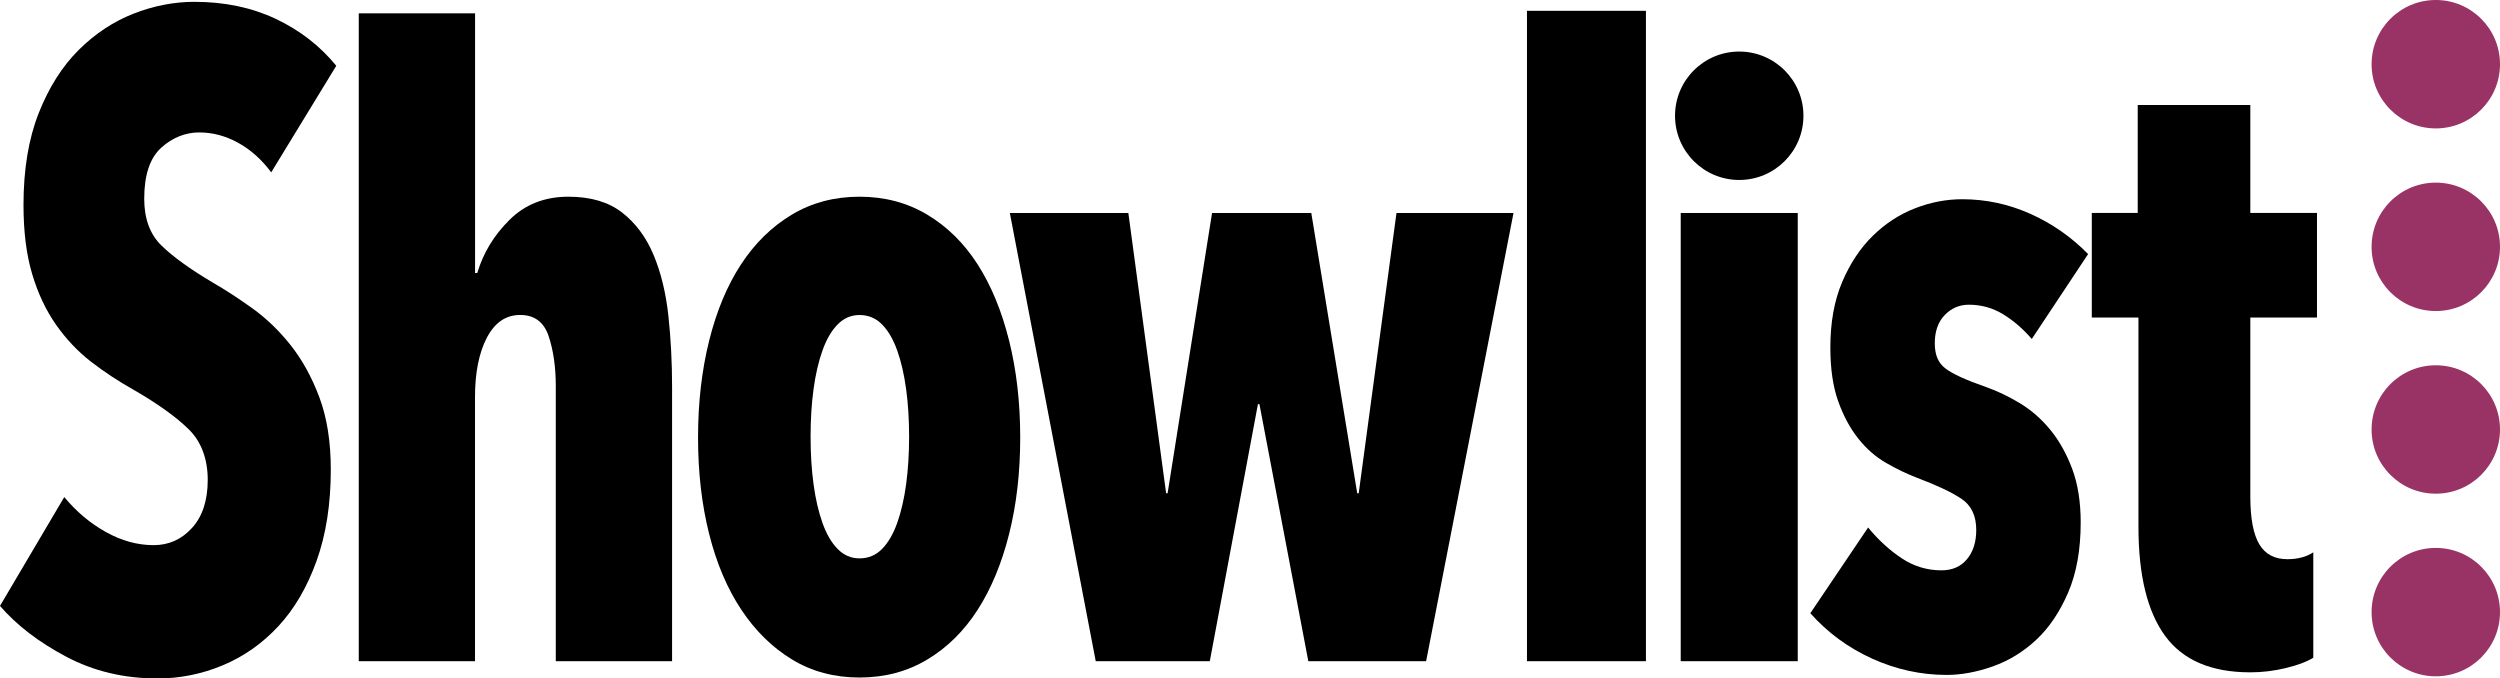
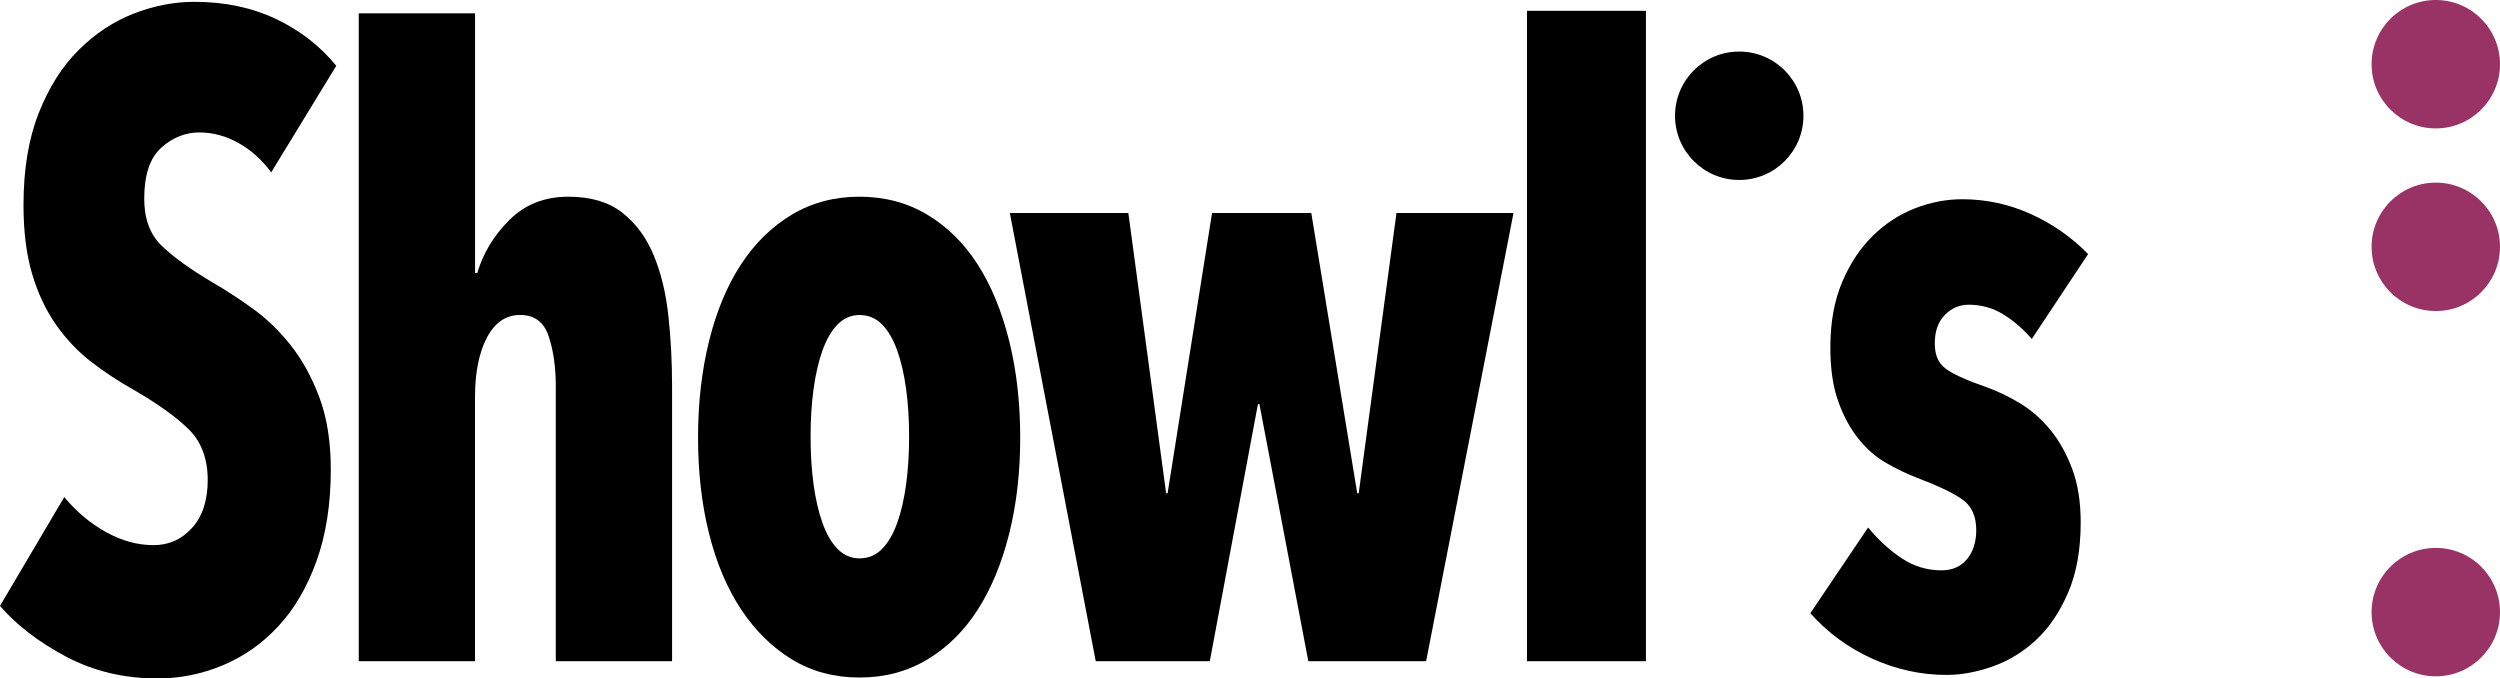
<svg xmlns="http://www.w3.org/2000/svg" id="uuid-ae90242d-03c9-4762-b5bd-72d9f4107095" viewBox="0 0 790.42 214.5">
  <g id="uuid-f2aae6f9-4e5e-478d-86b8-d9e23135d073">
    <circle cx="770.12" cy="20.3" r="20.3" fill="#936" stroke-width="0" />
    <circle cx="770.12" cy="78.04" r="20.3" fill="#936" stroke-width="0" />
-     <circle cx="770.12" cy="135.79" r="20.3" fill="#936" stroke-width="0" />
    <circle cx="770.12" cy="193.53" r="20.3" fill="#936" stroke-width="0" />
    <path d="m85.75,54.49c-2.97-4.01-6.44-7.12-10.41-9.32-3.97-2.2-8.1-3.3-12.39-3.3s-8.47,1.63-12.02,4.88c-3.56,3.26-5.33,8.62-5.33,16.09,0,6.32,1.82,11.25,5.45,14.79,3.63,3.54,9,7.42,16.11,11.64,3.99,2.3,8.19,5.03,12.6,8.19,4.41,3.16,8.44,7.03,12.1,11.63,3.66,4.6,6.7,10.1,9.11,16.52,2.41,6.42,3.62,14.03,3.62,22.84,0,10.92-1.5,20.54-4.49,28.87-2.99,8.33-7.02,15.22-12.1,20.68-5.07,5.46-10.93,9.58-17.57,12.35-6.64,2.77-13.52,4.16-20.62,4.16-10.58,0-20.2-2.29-28.87-6.88-8.67-4.59-15.66-9.94-20.94-16.06l20.32-34.41c3.8,4.59,8.18,8.27,13.14,11.04,4.96,2.77,10,4.16,15.12,4.16,4.79,0,8.84-1.81,12.14-5.45,3.3-3.63,4.96-8.7,4.96-15.2s-1.98-12-5.95-15.92c-3.97-3.92-9.75-8.07-17.35-12.47-4.79-2.68-9.29-5.64-13.51-8.89-4.21-3.25-7.93-7.17-11.15-11.76-3.22-4.59-5.74-9.94-7.56-16.06-1.82-6.12-2.73-13.38-2.73-21.79,0-11.28,1.61-20.98,4.83-29.11,3.22-8.12,7.44-14.77,12.64-19.93,5.2-5.16,10.99-8.98,17.35-11.47,6.36-2.48,12.76-3.73,19.21-3.73,9.58,0,18.17,1.81,25.78,5.41,7.6,3.61,13.96,8.54,19.08,14.81l-20.57,33.69Z" stroke-width="0" />
    <path d="m150.2,209.06h-36.77V4.21h36.77v82.1h.7c1.87-6.32,5.27-11.92,10.19-16.8,4.92-4.88,11.12-7.32,18.62-7.32,7.03,0,12.68,1.67,16.98,5.01,4.29,3.34,7.61,7.82,9.95,13.41,2.34,5.6,3.9,12.02,4.68,19.24.78,7.23,1.17,14.73,1.17,22.49v86.71h-36.77v-86.98c0-5.96-.74-11.2-2.23-15.72-1.49-4.51-4.49-6.77-9.02-6.77s-8.04,2.4-10.54,7.18c-2.5,4.79-3.75,11.07-3.75,18.83v83.46Z" stroke-width="0" />
    <path d="m322.56,138.34c0,11.02-1.17,21.18-3.51,30.48-2.34,9.31-5.66,17.3-9.95,23.98-4.3,6.69-9.6,11.92-15.92,15.72-6.32,3.79-13.47,5.69-21.43,5.69s-15.07-1.9-21.31-5.69c-6.25-3.79-11.59-9.03-16.04-15.72-4.45-6.68-7.85-14.67-10.19-23.98-2.34-9.3-3.51-19.46-3.51-30.48s1.17-21.22,3.51-30.62c2.34-9.39,5.7-17.43,10.07-24.12,4.37-6.68,9.72-11.92,16.04-15.72,6.32-3.79,13.47-5.69,21.43-5.69s15.1,1.9,21.43,5.69,11.63,9.03,15.92,15.72c4.29,6.69,7.61,14.73,9.95,24.12,2.34,9.39,3.51,19.6,3.51,30.62Zm-35.13-.27c0-5.42-.31-10.43-.94-15.04-.63-4.61-1.56-8.67-2.81-12.19-1.25-3.52-2.85-6.27-4.8-8.26-1.95-1.99-4.33-2.98-7.14-2.98-2.66,0-4.96,1-6.91,2.98-1.95,1.99-3.55,4.74-4.8,8.26-1.25,3.52-2.19,7.59-2.81,12.19-.63,4.61-.94,9.62-.94,15.04s.31,10.43.94,15.04c.62,4.61,1.56,8.67,2.81,12.19,1.25,3.52,2.85,6.28,4.8,8.26,1.95,1.99,4.25,2.98,6.91,2.98,2.81,0,5.19-.99,7.14-2.98,1.95-1.99,3.55-4.74,4.8-8.26,1.25-3.52,2.18-7.59,2.81-12.19.62-4.61.94-9.62.94-15.04Z" stroke-width="0" />
    <path d="m450.88,209.06h-37.23l-15.46-81.29h-.47l-15.22,81.29h-36.06l-27.16-141.71h37.47l11.94,88.6h.47l14.05-88.6h31.38l14.52,88.6h.47l11.94-88.6h37l-27.63,141.71Z" stroke-width="0" />
    <path d="m482.78,209.06V3.42h37.61v205.63h-37.61Z" stroke-width="0" />
    <path d="m642.39,107.18c-2.81-3.25-5.85-5.87-9.13-7.86-3.28-1.99-6.87-2.98-10.77-2.98-2.97,0-5.5,1.08-7.61,3.25-2.11,2.17-3.16,5.15-3.16,8.94s1.13,6.28,3.4,7.99c2.26,1.72,6.52,3.66,12.76,5.83,3.59,1.27,7.18,2.98,10.77,5.15,3.59,2.17,6.79,4.97,9.6,8.4,2.81,3.43,5.11,7.54,6.91,12.33,1.79,4.79,2.69,10.43,2.69,16.93,0,8.67-1.33,16.08-3.98,22.22-2.66,6.14-6.01,11.11-10.07,14.9-4.06,3.79-8.63,6.6-13.7,8.4-5.08,1.8-9.95,2.71-14.64,2.71-8.12,0-15.96-1.72-23.54-5.15-7.57-3.43-14.09-8.22-19.55-14.36l18.27-27.1c3.28,3.98,6.83,7.23,10.65,9.75,3.82,2.53,8,3.79,12.53,3.79,3.43,0,6.13-1.17,8.08-3.52,1.95-2.35,2.93-5.42,2.93-9.21,0-4.51-1.56-7.81-4.68-9.89-3.12-2.08-7.81-4.29-14.05-6.64-3.28-1.26-6.56-2.84-9.84-4.74-3.28-1.9-6.21-4.47-8.78-7.72-2.58-3.25-4.68-7.18-6.32-11.79s-2.46-10.25-2.46-16.94c0-7.95,1.25-14.86,3.75-20.73,2.5-5.87,5.74-10.75,9.72-14.63,3.98-3.88,8.43-6.77,13.35-8.67,4.92-1.9,9.87-2.85,14.87-2.85,7.49,0,14.67,1.54,21.54,4.61,6.87,3.07,12.96,7.32,18.27,12.73l-17.8,26.83Z" stroke-width="0" />
-     <path d="m722.71,211.22c-3.75.9-7.49,1.35-11.24,1.35-12.33,0-21.31-3.84-26.93-11.52-5.62-7.68-8.43-19.19-8.43-34.55v-66.11h-14.75v-33.06h14.52v-34.14h35.6v34.14h21.08v33.06h-21.08v56.56c0,6.89.94,11.92,2.81,15.09,1.87,3.17,4.84,4.76,8.9,4.76,3.28,0,6.01-.72,8.2-2.17v33.33c-2.03,1.26-4.92,2.35-8.66,3.25Z" stroke-width="0" />
-     <path d="m531.39,209.06V67.34h37v141.71h-37Z" stroke-width="0" />
    <circle cx="549.89" cy="36.6" r="20.3" stroke-width="0" />
  </g>
</svg>